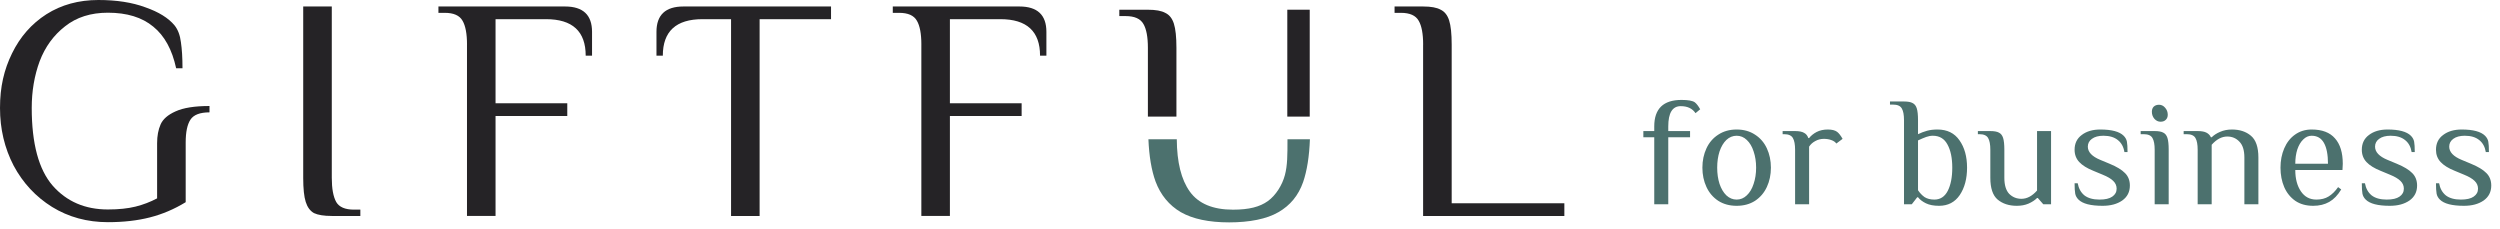
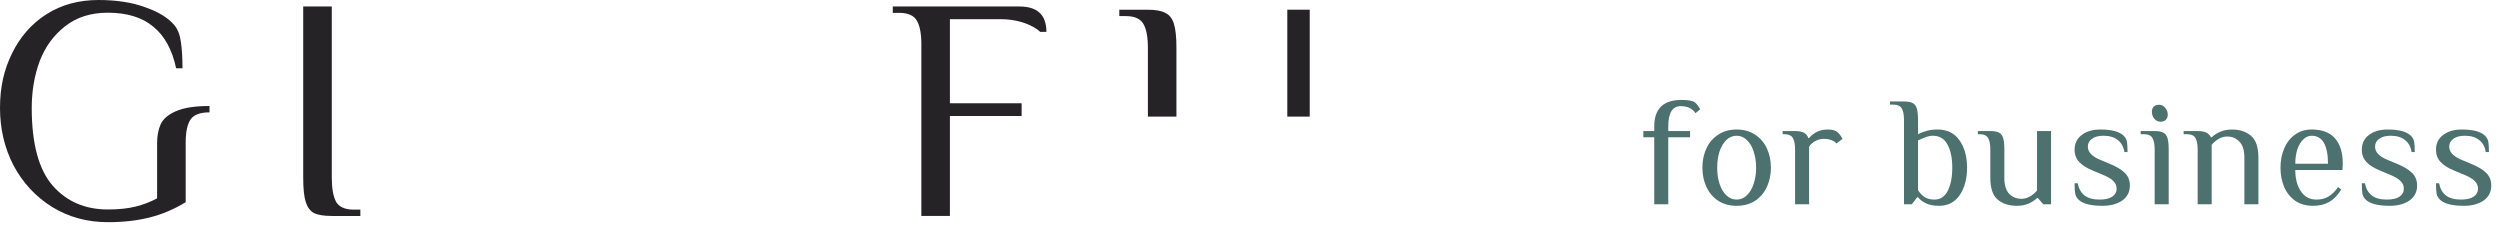
<svg xmlns="http://www.w3.org/2000/svg" width="306" height="28" viewBox="0 0 306 28" fill="none">
  <g clip-path="url(#clip0_11016_22993)">
    <path d="M13.21 27.194C10.671 27.194 8.392 26.573 6.373 25.328C4.379 24.084 2.81 22.401 1.672 20.279C0.556 18.131 0 15.774 0 13.21C0 10.645 0.492 8.523 1.476 6.526C2.461 4.508 3.859 2.914 5.674 1.748C7.511 0.582 9.636 0 12.043 0C14.272 0 16.188 0.299 17.793 0.895C19.426 1.465 20.617 2.203 21.366 3.109C21.78 3.627 22.04 4.315 22.144 5.167C22.272 6.023 22.337 7.083 22.337 8.352H21.559C21.067 6.073 20.136 4.376 18.763 3.263C17.39 2.122 15.539 1.555 13.207 1.555C11.11 1.555 9.362 2.111 7.961 3.224C6.563 4.312 5.525 5.735 4.854 7.497C4.206 9.258 3.884 11.163 3.884 13.207C3.884 17.583 4.74 20.757 6.448 22.725C8.157 24.669 10.411 25.639 13.207 25.639C14.527 25.639 15.653 25.521 16.587 25.289C17.519 25.057 18.399 24.719 19.23 24.28V17.521C19.23 16.64 19.372 15.877 19.658 15.228C19.943 14.58 20.552 14.051 21.484 13.635C22.443 13.195 23.827 12.975 25.642 12.975V13.752C24.476 13.752 23.698 14.051 23.31 14.647C22.921 15.242 22.728 16.174 22.728 17.443V24.747C21.33 25.602 19.867 26.223 18.338 26.612C16.811 27.001 15.1 27.194 13.21 27.194Z" fill="#252326" />
    <path d="M40.609 26.433C39.65 26.433 38.925 26.316 38.433 26.084C37.966 25.823 37.631 25.37 37.424 24.725C37.217 24.079 37.113 23.091 37.113 21.772V0.794H40.611V21.774C40.611 23.094 40.793 24.079 41.154 24.727C41.517 25.348 42.242 25.659 43.329 25.659H44.107V26.436H40.611L40.609 26.433Z" fill="#252326" />
-     <path d="M57.162 5.456C57.162 4.136 56.98 3.163 56.617 2.542C56.253 1.893 55.529 1.572 54.441 1.572H53.664V0.794H69.164C71.364 0.794 72.466 1.829 72.466 3.901V6.815H71.689C71.689 3.837 70.07 2.346 66.832 2.346H60.655V12.642H69.435V14.197H60.655V26.433H57.159V5.456H57.162Z" fill="#252326" />
-     <path d="M89.481 2.346H85.986C82.748 2.346 81.129 3.837 81.129 6.815H80.352V3.901C80.352 1.829 81.453 0.794 83.654 0.794H101.718V2.349H92.977V26.436H89.481V2.346Z" fill="#252326" />
-     <path d="M112.775 5.456C112.775 4.136 112.594 3.163 112.23 2.542C111.867 1.893 111.142 1.572 110.055 1.572H109.277V0.794H124.777C126.978 0.794 128.079 1.829 128.079 3.901V6.815H127.302C127.302 3.837 125.683 2.346 122.445 2.346H116.268V12.642H125.048V14.197H116.268V26.433H112.773V5.456H112.775Z" fill="#252326" />
-     <path d="M174.193 5.456C174.193 4.136 174.012 3.163 173.648 2.542C173.285 1.893 172.56 1.572 171.473 1.572H170.695V0.794H174.191C175.15 0.794 175.86 0.923 176.327 1.183C176.819 1.415 177.169 1.857 177.376 2.503C177.582 3.151 177.686 4.136 177.686 5.456V24.881H191.477V26.436H174.188V5.456H174.193Z" fill="#252326" />
-     <path d="M144.545 25.974C145.997 26.802 147.965 27.219 150.451 27.219C152.937 27.219 155.048 26.805 156.472 25.974C157.923 25.147 158.932 23.916 159.503 22.283C159.978 20.899 160.255 19.152 160.333 17.046H157.587C157.587 19.015 157.587 20.228 157.271 21.431C156.955 22.633 156.17 23.908 155.182 24.616C154.193 25.323 152.884 25.664 150.918 25.664C148.457 25.664 146.696 24.926 145.633 23.45C144.587 21.995 144.056 19.859 144.039 17.046H140.566C140.65 19.107 140.938 20.827 141.436 22.208C142.057 23.866 143.094 25.122 144.543 25.977L144.545 25.974Z" fill="#4C716E" />
+     <path d="M112.775 5.456C112.775 4.136 112.594 3.163 112.23 2.542C111.867 1.893 111.142 1.572 110.055 1.572H109.277V0.794H124.777C126.978 0.794 128.079 1.829 128.079 3.901H127.302C127.302 3.837 125.683 2.346 122.445 2.346H116.268V12.642H125.048V14.197H116.268V26.433H112.773V5.456H112.775Z" fill="#252326" />
    <path d="M140.499 14.272H143.995V5.853C143.995 4.533 143.891 3.548 143.684 2.9C143.477 2.251 143.128 1.812 142.636 1.58C142.169 1.32 141.458 1.191 140.499 1.191H137.004V1.969H137.781C138.869 1.969 139.593 2.293 139.957 2.939C140.32 3.56 140.502 4.533 140.502 5.853V14.272H140.499Z" fill="#252326" />
    <path d="M157.566 14.272H160.31V1.188H157.566V14.269V14.272Z" fill="#252326" />
  </g>
  <path d="M202.48 16.805H201.146V16.043H202.48V15.471C202.48 13.311 203.592 12.231 205.816 12.231C206.616 12.231 207.156 12.326 207.436 12.517C207.652 12.682 207.874 12.968 208.103 13.375L207.531 13.851C207.15 13.279 206.546 12.993 205.72 12.993C204.704 12.993 204.196 13.819 204.196 15.471V16.043H206.864V16.805H204.196V25.001H202.48V16.805ZM212.566 25.191C211.702 25.191 210.953 24.988 210.317 24.581C209.682 24.162 209.199 23.597 208.869 22.885C208.539 22.174 208.373 21.386 208.373 20.522C208.373 19.658 208.539 18.87 208.869 18.159C209.199 17.447 209.682 16.888 210.317 16.481C210.953 16.062 211.702 15.852 212.566 15.852C213.43 15.852 214.18 16.062 214.815 16.481C215.451 16.888 215.933 17.447 216.264 18.159C216.594 18.87 216.759 19.658 216.759 20.522C216.759 21.386 216.594 22.174 216.264 22.885C215.933 23.597 215.451 24.162 214.815 24.581C214.18 24.988 213.43 25.191 212.566 25.191ZM212.566 24.429C213.036 24.429 213.449 24.257 213.805 23.914C214.174 23.571 214.453 23.101 214.644 22.504C214.847 21.907 214.949 21.246 214.949 20.522C214.949 19.797 214.847 19.137 214.644 18.54C214.453 17.942 214.174 17.472 213.805 17.129C213.449 16.786 213.036 16.615 212.566 16.615C212.096 16.615 211.677 16.786 211.308 17.129C210.953 17.472 210.673 17.942 210.47 18.54C210.279 19.137 210.184 19.797 210.184 20.522C210.184 21.246 210.279 21.907 210.47 22.504C210.673 23.101 210.953 23.571 211.308 23.914C211.677 24.257 212.096 24.429 212.566 24.429ZM219.719 18.33C219.719 17.682 219.63 17.206 219.452 16.901C219.274 16.583 218.918 16.424 218.384 16.424H218.194V16.043H219.719C220.201 16.043 220.564 16.113 220.805 16.253C221.059 16.38 221.237 16.596 221.339 16.901H221.434C221.663 16.608 221.968 16.361 222.349 16.157C222.743 15.954 223.2 15.852 223.721 15.852C224.229 15.852 224.61 15.948 224.864 16.138C225.08 16.303 225.303 16.589 225.532 16.996L224.769 17.568C224.629 17.377 224.426 17.237 224.159 17.148C223.892 17.047 223.588 16.996 223.244 16.996C222.863 16.996 222.514 17.085 222.196 17.263C221.879 17.428 221.624 17.657 221.434 17.949V25.001H219.719V18.33ZM237.338 25.191C236.69 25.191 236.156 25.09 235.737 24.886C235.318 24.683 234.994 24.435 234.765 24.143H234.67L234.002 25.001H233.05V14.709C233.05 14.061 232.961 13.584 232.783 13.279C232.605 12.962 232.249 12.803 231.715 12.803H231.334V12.422H233.05C233.52 12.422 233.869 12.485 234.098 12.612C234.339 12.727 234.511 12.943 234.612 13.26C234.714 13.578 234.765 14.061 234.765 14.709V16.424C235.133 16.246 235.502 16.107 235.87 16.005C236.239 15.903 236.664 15.852 237.147 15.852C238.329 15.852 239.225 16.291 239.834 17.167C240.457 18.044 240.768 19.162 240.768 20.522C240.768 21.869 240.47 22.987 239.873 23.876C239.275 24.753 238.43 25.191 237.338 25.191ZM236.766 24.429C237.49 24.429 238.037 24.073 238.405 23.361C238.774 22.637 238.958 21.691 238.958 20.522C238.958 19.34 238.761 18.393 238.367 17.682C237.986 16.971 237.389 16.615 236.575 16.615C236.309 16.615 236.035 16.666 235.756 16.767C235.476 16.869 235.146 17.009 234.765 17.186V23.285C234.994 23.628 235.26 23.908 235.565 24.124C235.883 24.327 236.283 24.429 236.766 24.429ZM246.856 25.191C245.904 25.191 245.122 24.937 244.512 24.429C243.915 23.921 243.616 23.031 243.616 21.761V18.33C243.616 17.682 243.528 17.206 243.35 16.901C243.172 16.583 242.816 16.424 242.282 16.424H242.092V16.043H243.616C244.087 16.043 244.436 16.107 244.665 16.233C244.906 16.348 245.078 16.564 245.179 16.881C245.281 17.199 245.332 17.682 245.332 18.33V21.761C245.332 22.65 245.529 23.304 245.923 23.724C246.329 24.13 246.831 24.334 247.428 24.334C248.102 24.334 248.737 23.997 249.334 23.323V16.043H251.049V25.001H250.097L249.429 24.238H249.334C249.067 24.505 248.718 24.734 248.286 24.924C247.867 25.102 247.39 25.191 246.856 25.191ZM257.361 25.191C255.9 25.191 254.915 24.937 254.407 24.429C254.191 24.213 254.057 23.971 254.007 23.705C253.956 23.425 253.93 22.999 253.93 22.428H254.311C254.426 23.063 254.699 23.558 255.131 23.914C255.576 24.257 256.192 24.429 256.98 24.429C257.679 24.429 258.2 24.308 258.543 24.067C258.898 23.825 259.076 23.501 259.076 23.095C259.076 22.726 258.936 22.409 258.657 22.142C258.39 21.875 257.958 21.621 257.361 21.379L256.217 20.903C255.455 20.598 254.883 20.242 254.502 19.836C254.121 19.429 253.93 18.927 253.93 18.33C253.93 17.555 254.223 16.951 254.807 16.519C255.391 16.075 256.147 15.852 257.075 15.852C258.473 15.852 259.426 16.107 259.934 16.615C260.15 16.831 260.283 17.072 260.334 17.339C260.385 17.606 260.41 18.031 260.41 18.616H260.029C259.928 17.981 259.661 17.491 259.229 17.148C258.797 16.793 258.206 16.615 257.456 16.615C256.859 16.615 256.389 16.742 256.046 16.996C255.715 17.237 255.55 17.555 255.55 17.949C255.55 18.61 256.059 19.149 257.075 19.569L258.219 20.045C259.083 20.401 259.712 20.782 260.105 21.189C260.499 21.583 260.696 22.091 260.696 22.713C260.696 23.489 260.385 24.099 259.762 24.543C259.14 24.975 258.339 25.191 257.361 25.191ZM264.456 14.899C264.164 14.899 263.91 14.779 263.694 14.537C263.491 14.296 263.389 14.01 263.389 13.68C263.389 13.413 263.465 13.203 263.618 13.051C263.783 12.898 263.999 12.822 264.266 12.822C264.558 12.822 264.806 12.943 265.009 13.184C265.225 13.425 265.333 13.711 265.333 14.042C265.333 14.309 265.25 14.518 265.085 14.671C264.933 14.823 264.723 14.899 264.456 14.899ZM263.732 18.33C263.732 17.682 263.643 17.206 263.465 16.901C263.287 16.583 262.932 16.424 262.398 16.424H262.017V16.043H263.732C264.202 16.043 264.552 16.107 264.78 16.233C265.022 16.348 265.193 16.564 265.295 16.881C265.397 17.199 265.447 17.682 265.447 18.33V25.001H263.732V18.33ZM268.994 18.33C268.994 17.682 268.905 17.206 268.727 16.901C268.549 16.583 268.194 16.424 267.66 16.424H267.279V16.043H268.994C269.464 16.043 269.82 16.107 270.061 16.233C270.316 16.361 270.5 16.551 270.614 16.805H270.709C270.976 16.538 271.319 16.316 271.739 16.138C272.171 15.948 272.653 15.852 273.187 15.852C274.14 15.852 274.915 16.107 275.512 16.615C276.122 17.123 276.427 18.012 276.427 19.283V25.001H274.712V19.283C274.712 18.393 274.508 17.745 274.102 17.339C273.708 16.92 273.212 16.71 272.615 16.71C271.942 16.71 271.307 17.047 270.709 17.72V25.001H268.994V18.33ZM283.135 25.191C282.271 25.191 281.54 24.988 280.943 24.581C280.346 24.162 279.895 23.603 279.59 22.904C279.285 22.193 279.132 21.398 279.132 20.522C279.132 19.658 279.285 18.87 279.59 18.159C279.895 17.447 280.333 16.888 280.905 16.481C281.489 16.062 282.169 15.852 282.944 15.852C284.227 15.852 285.18 16.215 285.803 16.939C286.438 17.65 286.756 18.686 286.756 20.045L286.718 20.808H280.943C280.943 21.875 281.172 22.745 281.629 23.419C282.087 24.092 282.715 24.429 283.516 24.429C284.113 24.429 284.615 24.302 285.022 24.048C285.441 23.794 285.828 23.412 286.184 22.904L286.565 23.19C286.146 23.889 285.657 24.397 285.098 24.715C284.539 25.032 283.884 25.191 283.135 25.191ZM284.945 20.045C284.945 18.927 284.78 18.076 284.45 17.491C284.119 16.907 283.618 16.615 282.944 16.615C282.563 16.615 282.22 16.767 281.915 17.072C281.61 17.364 281.369 17.771 281.191 18.292C281.026 18.813 280.943 19.397 280.943 20.045H284.945ZM292.517 25.191C291.056 25.191 290.071 24.937 289.563 24.429C289.347 24.213 289.214 23.971 289.163 23.705C289.112 23.425 289.086 22.999 289.086 22.428H289.468C289.582 23.063 289.855 23.558 290.287 23.914C290.732 24.257 291.348 24.429 292.136 24.429C292.835 24.429 293.356 24.308 293.699 24.067C294.055 23.825 294.232 23.501 294.232 23.095C294.232 22.726 294.093 22.409 293.813 22.142C293.546 21.875 293.114 21.621 292.517 21.379L291.374 20.903C290.611 20.598 290.039 20.242 289.658 19.836C289.277 19.429 289.086 18.927 289.086 18.33C289.086 17.555 289.379 16.951 289.963 16.519C290.548 16.075 291.304 15.852 292.231 15.852C293.629 15.852 294.582 16.107 295.09 16.615C295.306 16.831 295.439 17.072 295.49 17.339C295.541 17.606 295.567 18.031 295.567 18.616H295.185C295.084 17.981 294.817 17.491 294.385 17.148C293.953 16.793 293.362 16.615 292.612 16.615C292.015 16.615 291.545 16.742 291.202 16.996C290.872 17.237 290.706 17.555 290.706 17.949C290.706 18.61 291.215 19.149 292.231 19.569L293.375 20.045C294.239 20.401 294.868 20.782 295.262 21.189C295.655 21.583 295.852 22.091 295.852 22.713C295.852 23.489 295.541 24.099 294.919 24.543C294.296 24.975 293.495 25.191 292.517 25.191ZM301.595 25.191C300.133 25.191 299.149 24.937 298.64 24.429C298.424 24.213 298.291 23.971 298.24 23.705C298.189 23.425 298.164 22.999 298.164 22.428H298.545C298.66 23.063 298.933 23.558 299.365 23.914C299.809 24.257 300.426 24.429 301.213 24.429C301.912 24.429 302.433 24.308 302.776 24.067C303.132 23.825 303.31 23.501 303.31 23.095C303.31 22.726 303.17 22.409 302.891 22.142C302.624 21.875 302.192 21.621 301.595 21.379L300.451 20.903C299.689 20.598 299.117 20.242 298.736 19.836C298.355 19.429 298.164 18.927 298.164 18.33C298.164 17.555 298.456 16.951 299.041 16.519C299.625 16.075 300.381 15.852 301.309 15.852C302.706 15.852 303.659 16.107 304.168 16.615C304.384 16.831 304.517 17.072 304.568 17.339C304.619 17.606 304.644 18.031 304.644 18.616H304.263C304.161 17.981 303.894 17.491 303.462 17.148C303.03 16.793 302.44 16.615 301.69 16.615C301.093 16.615 300.623 16.742 300.28 16.996C299.949 17.237 299.784 17.555 299.784 17.949C299.784 18.61 300.292 19.149 301.309 19.569L302.452 20.045C303.316 20.401 303.945 20.782 304.339 21.189C304.733 21.583 304.93 22.091 304.93 22.713C304.93 23.489 304.619 24.099 303.996 24.543C303.373 24.975 302.573 25.191 301.595 25.191Z" fill="#4C716E" />
  <defs>
    <clipPath id="clip0_11016_22993">
      <rect width="191.482" height="27.219" fill="white" />
    </clipPath>
  </defs>
</svg>